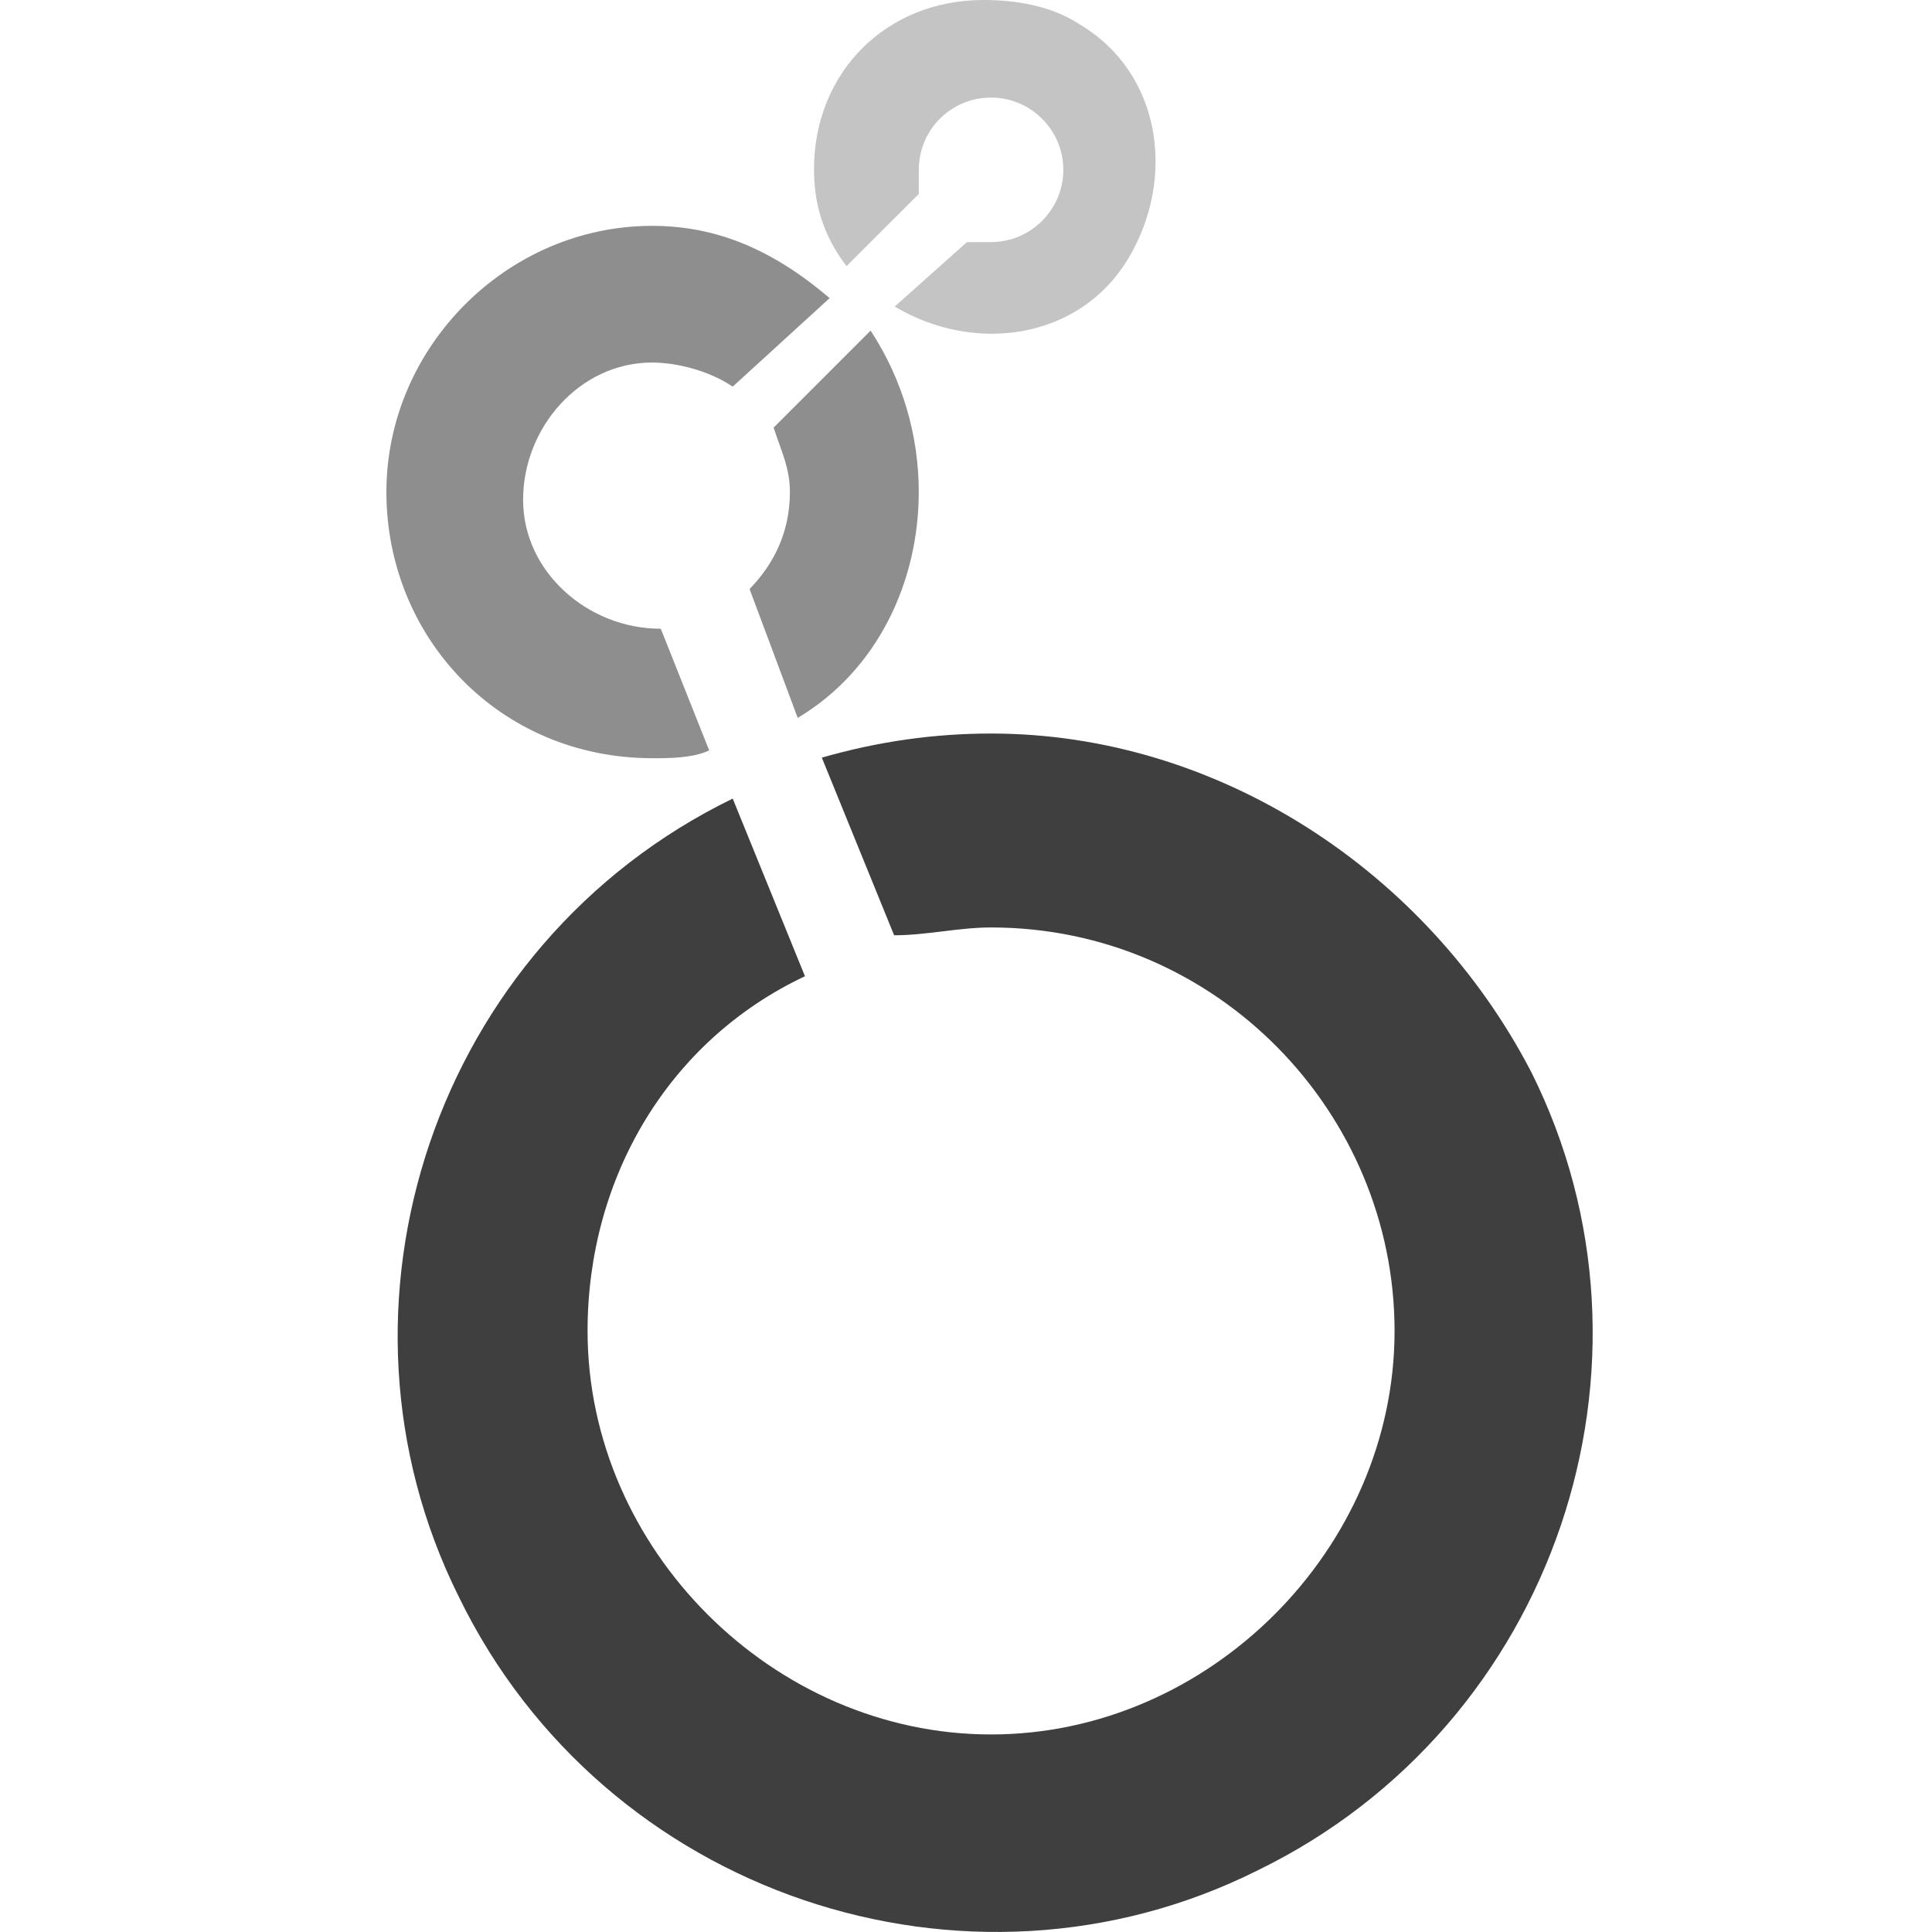
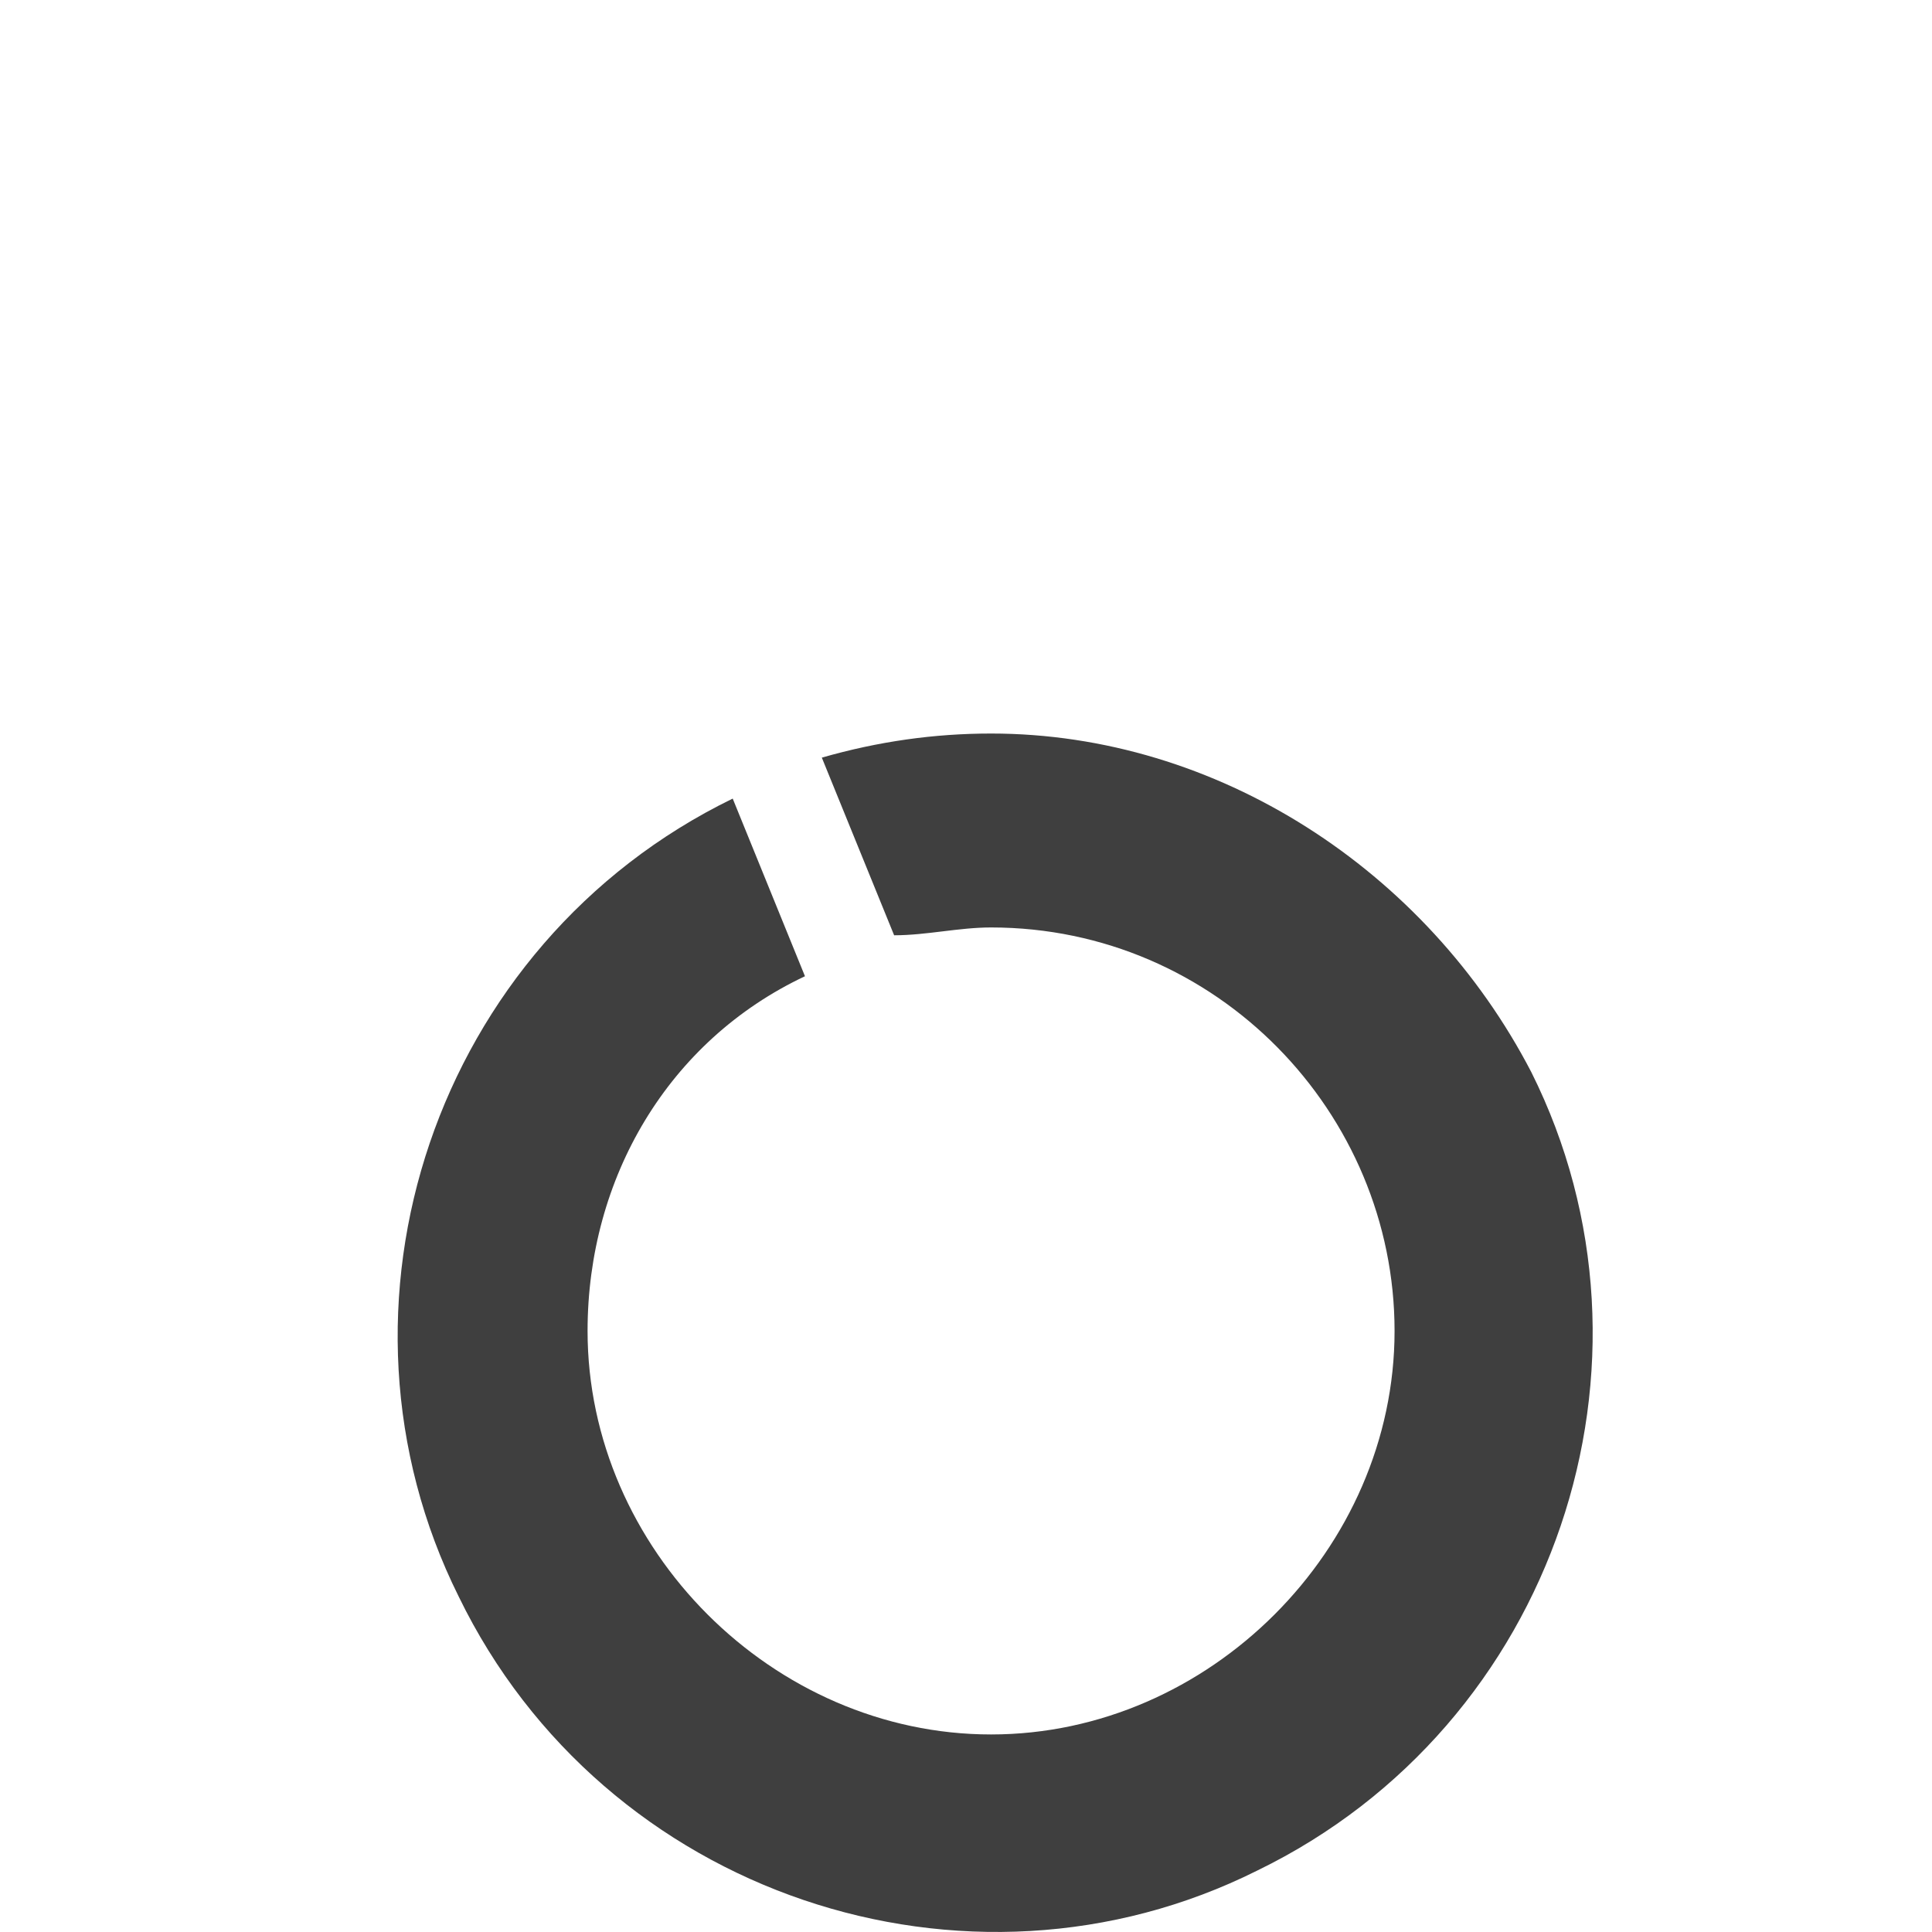
<svg xmlns="http://www.w3.org/2000/svg" width="40" height="40" viewBox="0 0 40 40" fill="none">
  <g clip-path="url(#clip0_39_1033)">
    <g clip-path="url(#clip1_39_1033)">
-       <path d="M20.357 0C18.349 0 16.853 1.496 16.853 3.504C16.853 4.177 17.015 4.838 17.526 5.511L19.023 4.015V3.516C19.023 2.681 19.696 2.02 20.519 2.02C21.342 2.02 22.015 2.693 22.015 3.516C22.015 4.339 21.342 5.012 20.519 5.012H20.02L18.524 6.347C20.195 7.344 22.364 7.02 23.362 5.349C24.359 3.678 24.035 1.509 22.364 0.511C21.853 0.175 21.192 0 20.357 0Z" fill="#C4C4C4" />
-       <path d="M19.022 10.187C19.022 9.015 18.686 7.855 18.025 6.845L16.017 8.853C16.179 9.352 16.354 9.688 16.354 10.187C16.354 11.023 16.017 11.683 15.519 12.195L16.516 14.863C18.187 13.865 19.022 12.02 19.022 10.187Z" fill="#8E8E8E" />
-       <path d="M13.673 13.017C12.177 13.017 10.83 11.845 10.83 10.349C10.83 8.853 12.002 7.506 13.499 7.506C13.998 7.506 14.671 7.668 15.17 8.005L17.177 6.172C16.005 5.175 14.845 4.676 13.499 4.676C10.506 4.676 8 7.182 8 10.187C8 13.192 10.332 15.698 13.511 15.698C13.848 15.698 14.347 15.698 14.683 15.536L13.686 13.03L13.673 13.017Z" fill="#8E8E8E" />
      <path d="M20.519 15.187C19.347 15.187 18.187 15.349 17.015 15.686L18.512 19.364C19.185 19.364 19.846 19.202 20.519 19.202C25.195 19.202 28.873 23.042 28.873 27.556C28.873 32.07 25.033 35.91 20.519 35.91C16.005 35.91 12.165 32.07 12.165 27.556C12.165 24.389 13.836 21.546 16.666 20.212L15.17 16.534C8.998 19.539 6.504 27.045 9.497 33.055C12.502 39.239 20.02 41.733 26.03 38.728C32.215 35.723 34.709 28.204 31.703 22.195C29.534 18.017 25.195 15.187 20.519 15.187Z" fill="#3F3F3F" />
    </g>
  </g>
  <defs>
    <clipPath id="clip0_39_1033">
      <rect width="40" height="40" fill="white" />
    </clipPath>
    <clipPath id="clip1_39_1033">
      <rect width="24.975" height="40" fill="white" transform="translate(8)" />
    </clipPath>
  </defs>
</svg>